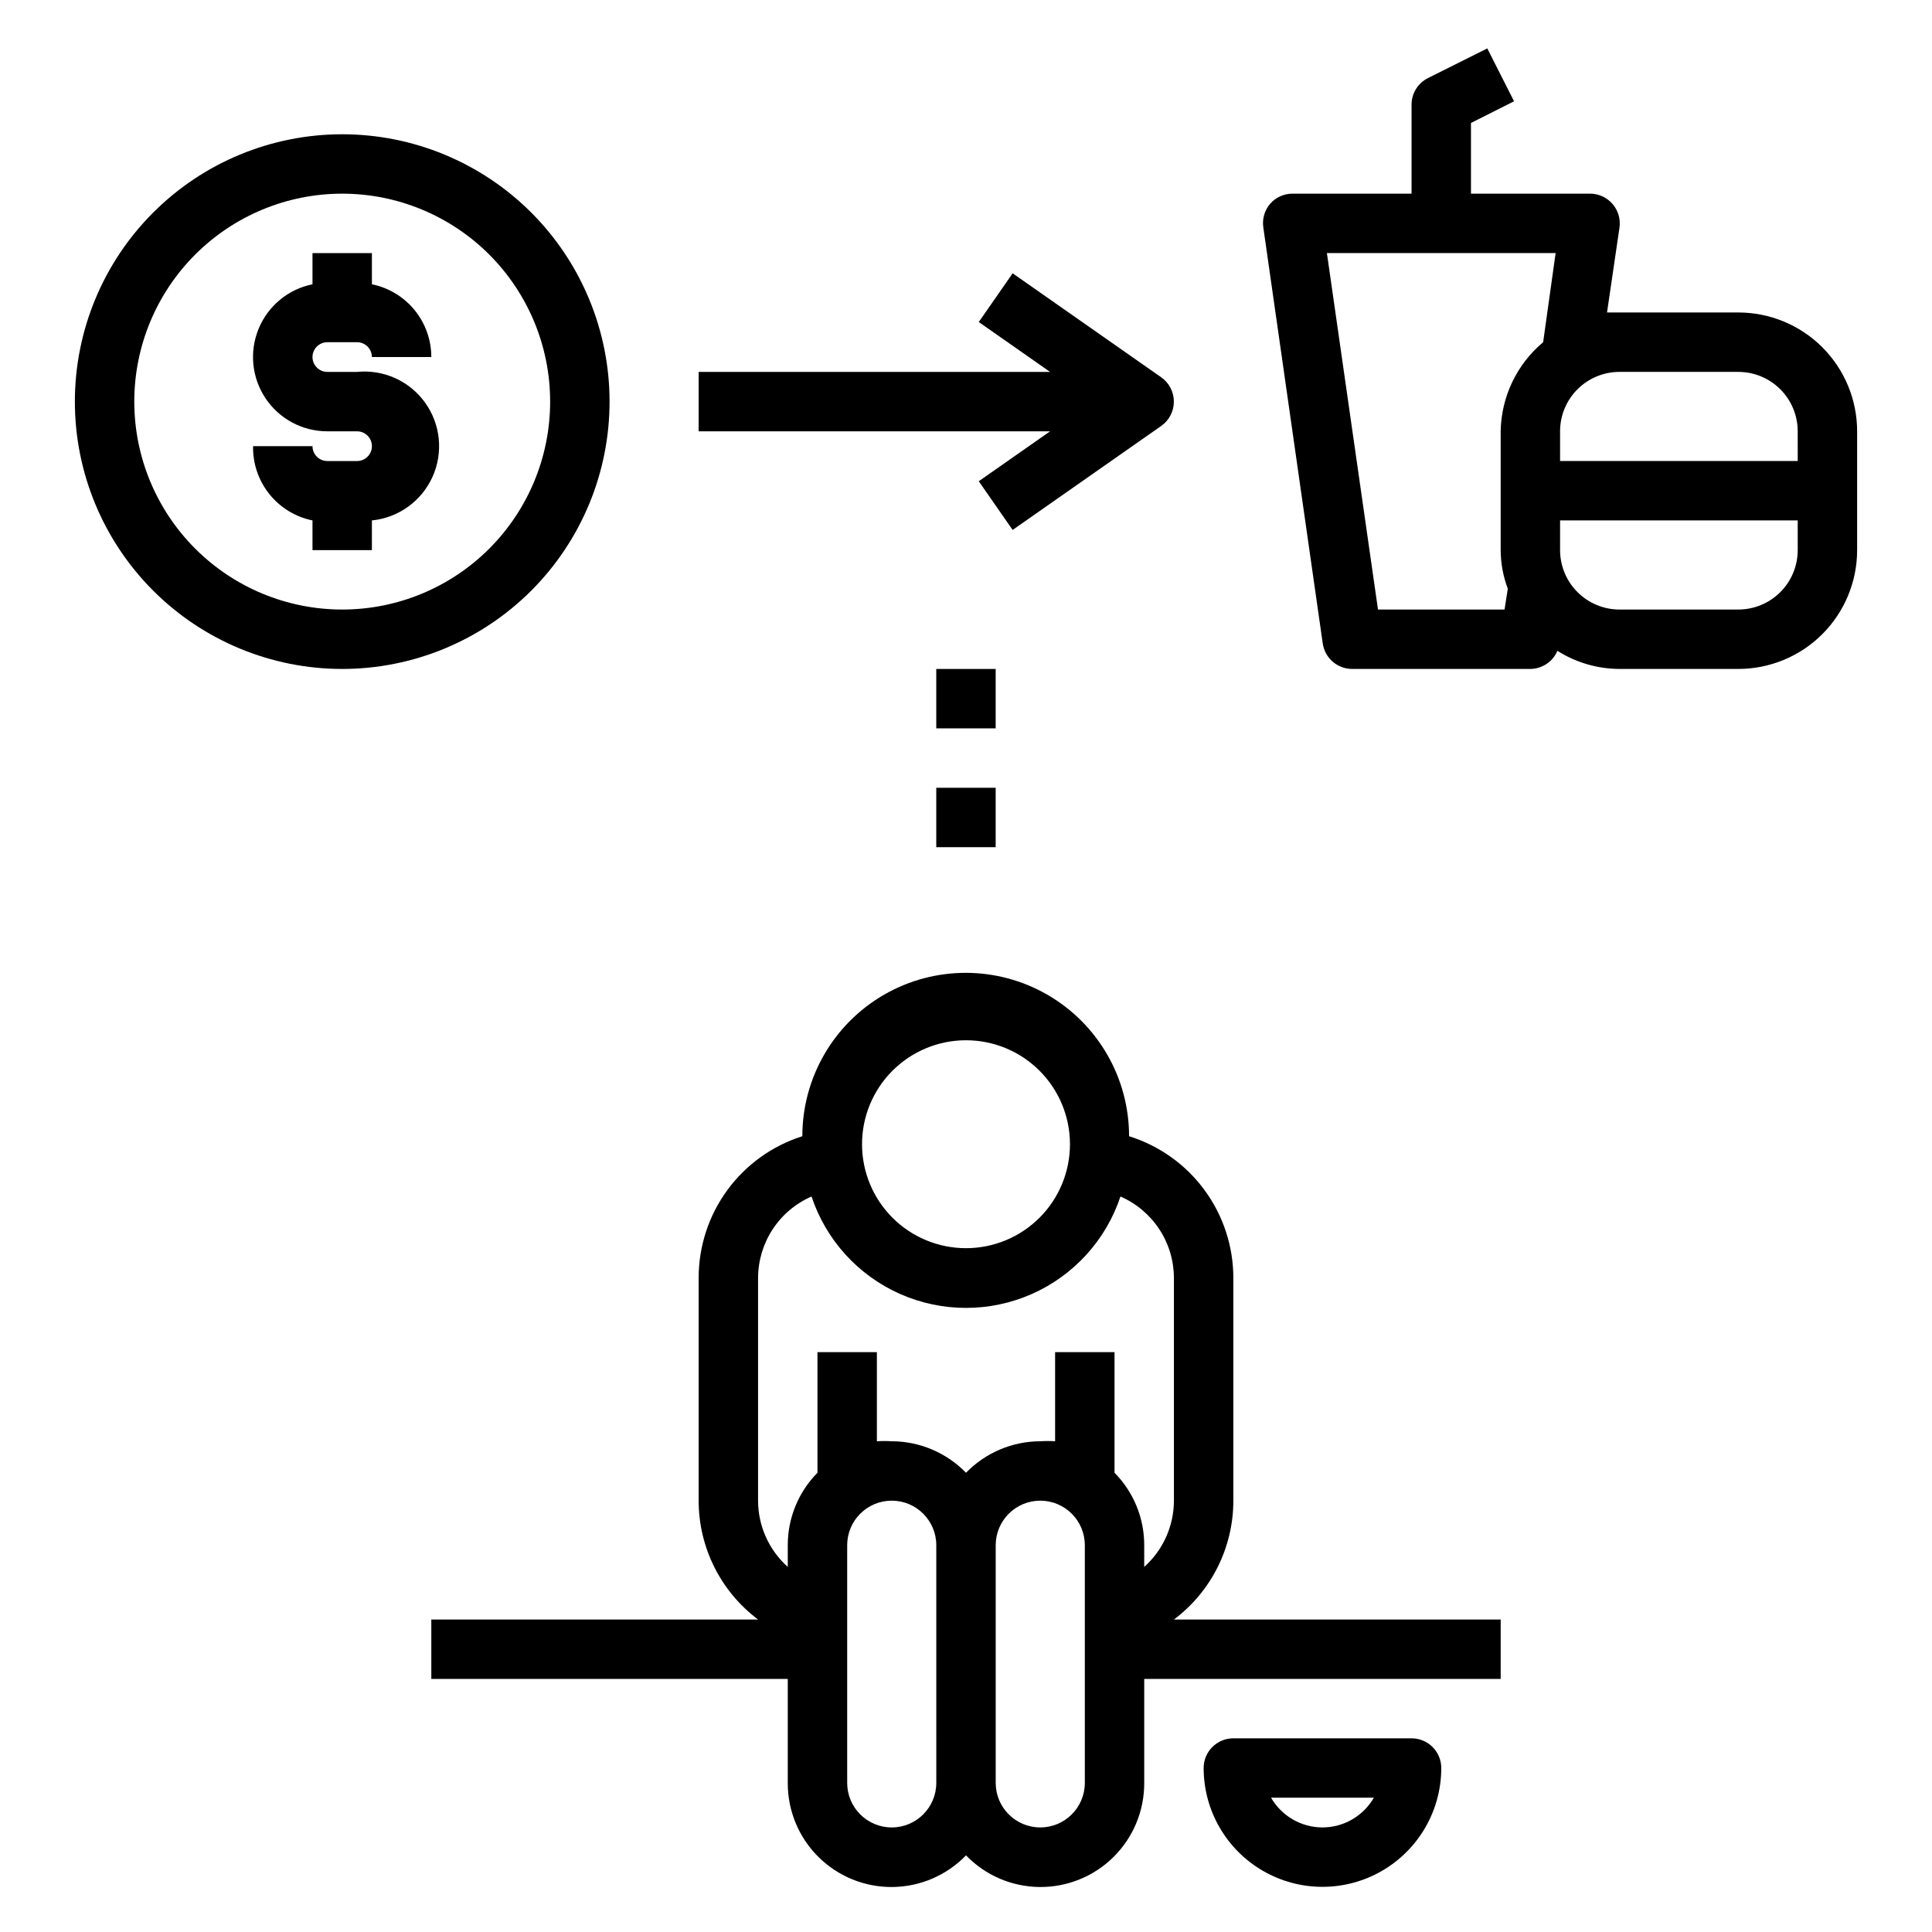
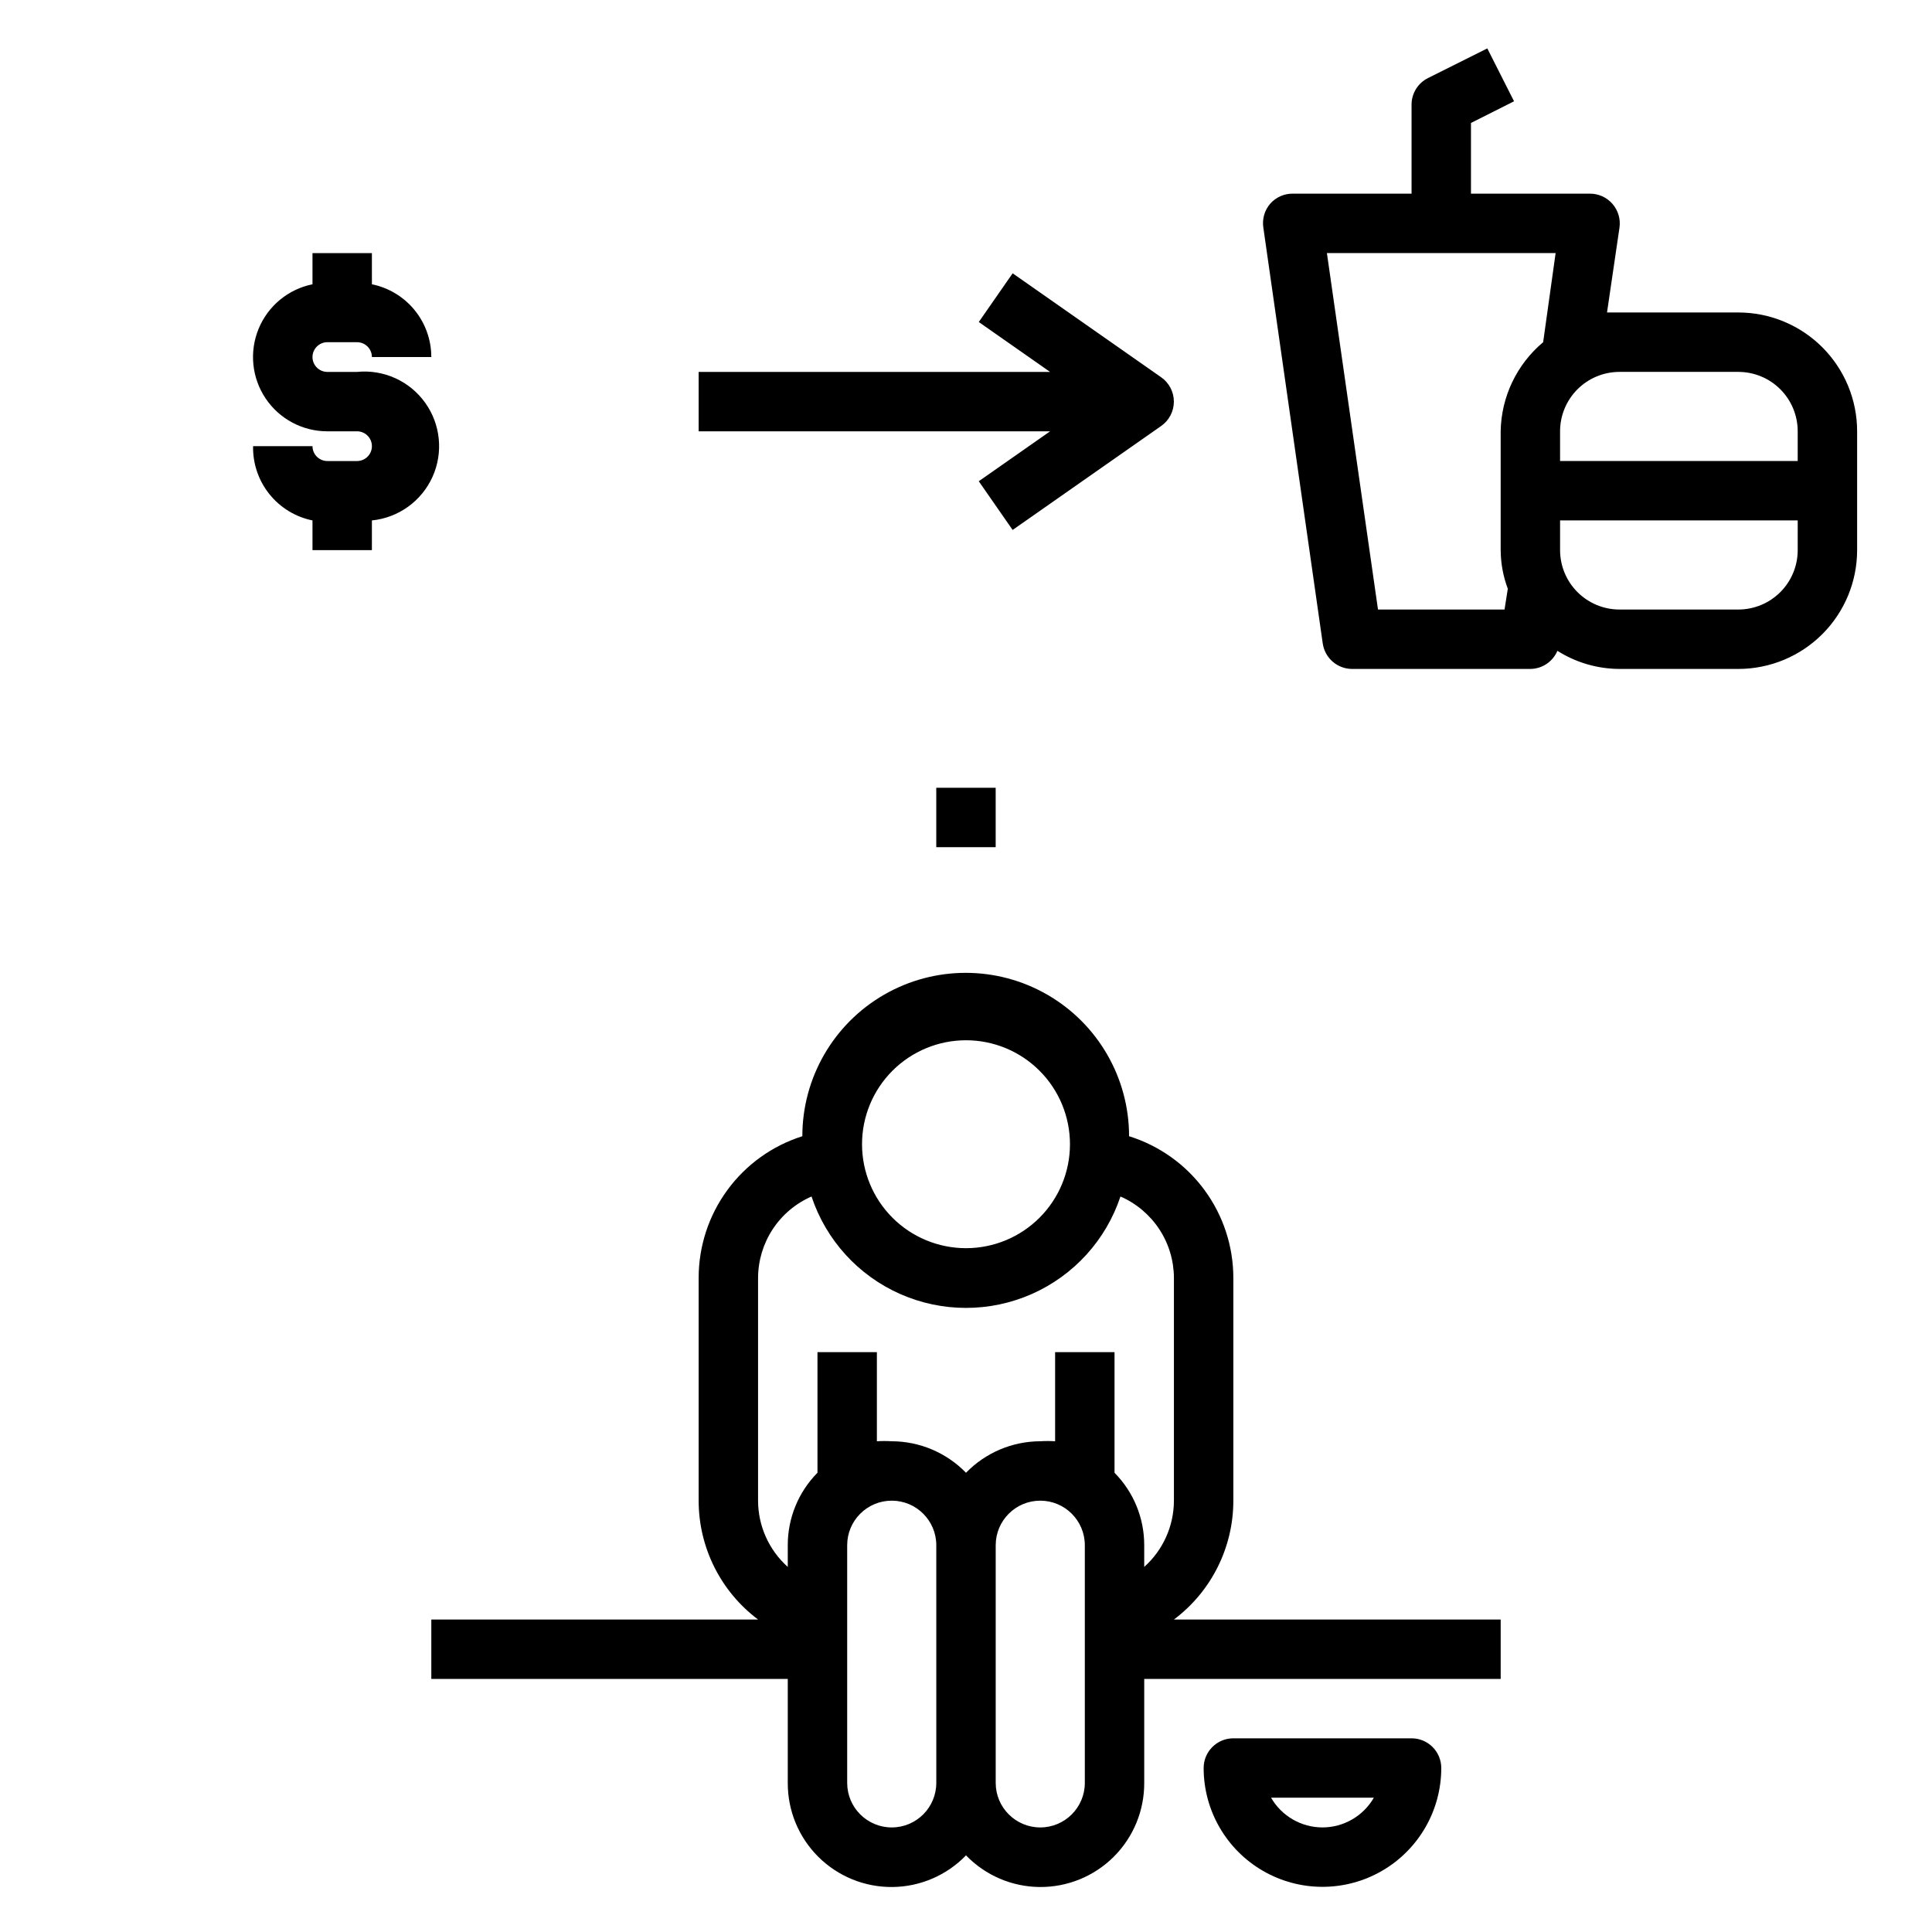
<svg xmlns="http://www.w3.org/2000/svg" fill="#000000" width="800px" height="800px" version="1.1" viewBox="144 144 512 512">
  <g>
    <path d="m604.67 226.81h-31.488-3.305l3.305-22.512c0.32-2.273-0.371-4.574-1.891-6.297-1.508-1.723-3.695-2.699-5.981-2.68h-31.488v-18.734l11.414-5.746-7.086-14.012-15.742 7.871c-2.648 1.336-4.324 4.043-4.332 7.008v23.613h-31.488c-2.289-0.02-4.473 0.957-5.981 2.68-1.492 1.734-2.152 4.035-1.812 6.297l15.742 110.21h0.004c0.547 3.883 3.871 6.769 7.793 6.769h47.23c3.129-0.031 5.945-1.918 7.164-4.801 4.922 3.117 10.625 4.781 16.453 4.801h31.488c8.352 0 16.359-3.316 22.266-9.223 5.902-5.902 9.223-13.914 9.223-22.266v-31.488c0-8.352-3.32-16.359-9.223-22.266-5.906-5.902-13.914-9.223-22.266-9.223zm-51.719 7.871v0.004c-7 5.867-11.109 14.484-11.258 23.613v31.488c0.02 3.496 0.656 6.961 1.891 10.234l-0.867 5.512h-33.535l-13.539-94.465h60.613zm67.461 55.105c0 4.176-1.656 8.18-4.609 11.133-2.953 2.953-6.957 4.613-11.133 4.613h-31.488c-4.176 0-8.18-1.66-11.133-4.613s-4.613-6.957-4.613-11.133v-7.871h62.977zm0-23.617-62.977 0.004v-7.875c0-4.176 1.66-8.18 4.613-11.133s6.957-4.609 11.133-4.609h31.488c4.176 0 8.18 1.656 11.133 4.609 2.953 2.953 4.609 6.957 4.609 11.133z" />
-     <path d="m305.54 250.43c0-18.789-7.465-36.809-20.75-50.098-13.289-13.285-31.309-20.75-50.098-20.75-18.793 0-36.812 7.465-50.098 20.75-13.289 13.289-20.754 31.309-20.754 50.098 0 18.789 7.465 36.812 20.754 50.098 13.285 13.285 31.305 20.75 50.098 20.75 18.789 0 36.809-7.465 50.098-20.75 13.285-13.285 20.75-31.309 20.75-50.098zm-70.848 55.105c-14.617 0-28.633-5.805-38.965-16.141-10.336-10.332-16.141-24.352-16.141-38.965 0-14.613 5.805-28.629 16.141-38.965 10.332-10.332 24.348-16.141 38.965-16.141 14.613 0 28.629 5.809 38.965 16.141 10.332 10.336 16.137 24.352 16.137 38.965 0 14.613-5.805 28.633-16.137 38.965-10.336 10.336-24.352 16.141-38.965 16.141z" />
    <path d="m230.75 234.69h7.871c1.043 0 2.047 0.414 2.785 1.152 0.738 0.738 1.152 1.738 1.152 2.781h15.742c0.004-4.535-1.562-8.934-4.434-12.449-2.867-3.512-6.863-5.93-11.309-6.836v-8.266h-15.746v8.266c-6.434 1.305-11.793 5.734-14.285 11.809-2.496 6.074-1.797 12.992 1.863 18.445 3.656 5.449 9.793 8.719 16.359 8.711h7.871c2.176 0 3.938 1.762 3.938 3.938 0 2.172-1.762 3.938-3.938 3.938h-7.871c-2.172 0-3.938-1.766-3.938-3.938h-15.742c-0.094 4.606 1.43 9.094 4.309 12.691 2.875 3.594 6.922 6.07 11.434 6.988v7.871h15.742l0.004-7.871c7.031-0.703 13.152-5.106 16.059-11.543 2.906-6.441 2.156-13.945-1.969-19.68-4.125-5.738-10.996-8.84-18.027-8.137h-7.871c-2.172 0-3.938-1.762-3.938-3.938 0-2.172 1.766-3.934 3.938-3.934z" />
    <path d="m451.72 256.89c2.109-1.473 3.367-3.883 3.367-6.457 0-2.57-1.258-4.981-3.367-6.453l-39.359-27.551-8.973 12.91 18.891 13.223h-93.129v15.742h93.129l-18.895 13.227 8.973 12.91z" />
    <path d="m470.85 541.7v-59.039c-0.004-8.387-2.688-16.555-7.66-23.309-4.969-6.754-11.965-11.742-19.973-14.242 0-15.469-8.25-29.762-21.648-37.496-13.395-7.734-29.898-7.734-43.293 0-13.398 7.734-21.648 22.027-21.648 37.496-7.977 2.527-14.941 7.527-19.879 14.281-4.941 6.75-7.602 14.902-7.598 23.27v59.039c0 12.387 5.836 24.055 15.746 31.488h-86.594v15.742h94.465v27.555c-0.031 7.356 2.887 14.414 8.102 19.602 5.219 5.184 12.293 8.062 19.648 7.988 7.356-0.074 14.371-3.094 19.484-8.383 5.109 5.289 12.125 8.309 19.48 8.383 7.356 0.074 14.434-2.805 19.648-7.988 5.215-5.188 8.133-12.246 8.102-19.602v-27.555h94.465v-15.742h-86.594c9.914-7.434 15.746-19.102 15.746-31.488zm-70.848-122.02c7.305 0 14.312 2.902 19.48 8.07 5.168 5.164 8.07 12.172 8.07 19.48 0 7.309-2.902 14.316-8.07 19.484-5.168 5.164-12.176 8.066-19.48 8.066-7.309 0-14.316-2.902-19.484-8.066-5.168-5.168-8.07-12.176-8.07-19.484 0-7.309 2.902-14.316 8.07-19.48 5.168-5.168 12.176-8.07 19.484-8.07zm-7.871 196.8h-0.004c0 6.519-5.285 11.809-11.805 11.809-6.523 0-11.809-5.289-11.809-11.809v-62.977c0-6.523 5.285-11.809 11.809-11.809 6.519 0 11.805 5.285 11.805 11.809zm39.359 0c0 6.519-5.289 11.809-11.809 11.809-6.523 0-11.809-5.289-11.809-11.809v-62.977c0-6.523 5.285-11.809 11.809-11.809 6.519 0 11.809 5.285 11.809 11.809zm7.871-82.184v-31.961h-15.746v23.617-0.004c-1.309-0.082-2.625-0.082-3.934 0-7.418 0.02-14.512 3.031-19.68 8.348-5.172-5.316-12.266-8.328-19.68-8.348-1.312-0.082-2.629-0.082-3.938 0v-23.613h-15.746v31.961c-5.055 5.109-7.883 12.016-7.871 19.207v5.746c-4.996-4.469-7.859-10.852-7.871-17.555v-59.039c0.016-4.582 1.363-9.062 3.879-12.895 2.516-3.828 6.09-6.844 10.289-8.676 3.836 11.535 12.363 20.918 23.48 25.836 11.117 4.918 23.793 4.918 34.91 0s19.645-14.301 23.48-25.836c4.199 1.832 7.773 4.848 10.293 8.676 2.516 3.832 3.863 8.312 3.875 12.895v59.039c-0.012 6.703-2.875 13.086-7.871 17.555v-5.746c0.016-7.191-2.816-14.098-7.871-19.207z" />
    <path d="m518.08 604.67h-47.23c-4.348 0-7.871 3.523-7.871 7.871 0 11.25 6 21.645 15.742 27.27s21.746 5.625 31.488 0c9.742-5.625 15.742-16.02 15.742-27.27 0-2.086-0.828-4.09-2.305-5.566-1.477-1.477-3.477-2.305-5.566-2.305zm-23.617 23.617c-5.617-0.008-10.809-3.008-13.617-7.875h27.238c-2.809 4.867-8 7.867-13.621 7.875z" />
-     <path d="m392.12 321.28h15.742v15.742h-15.742z" />
    <path d="m392.12 352.77h15.742v15.742h-15.742z" />
  </g>
</svg>